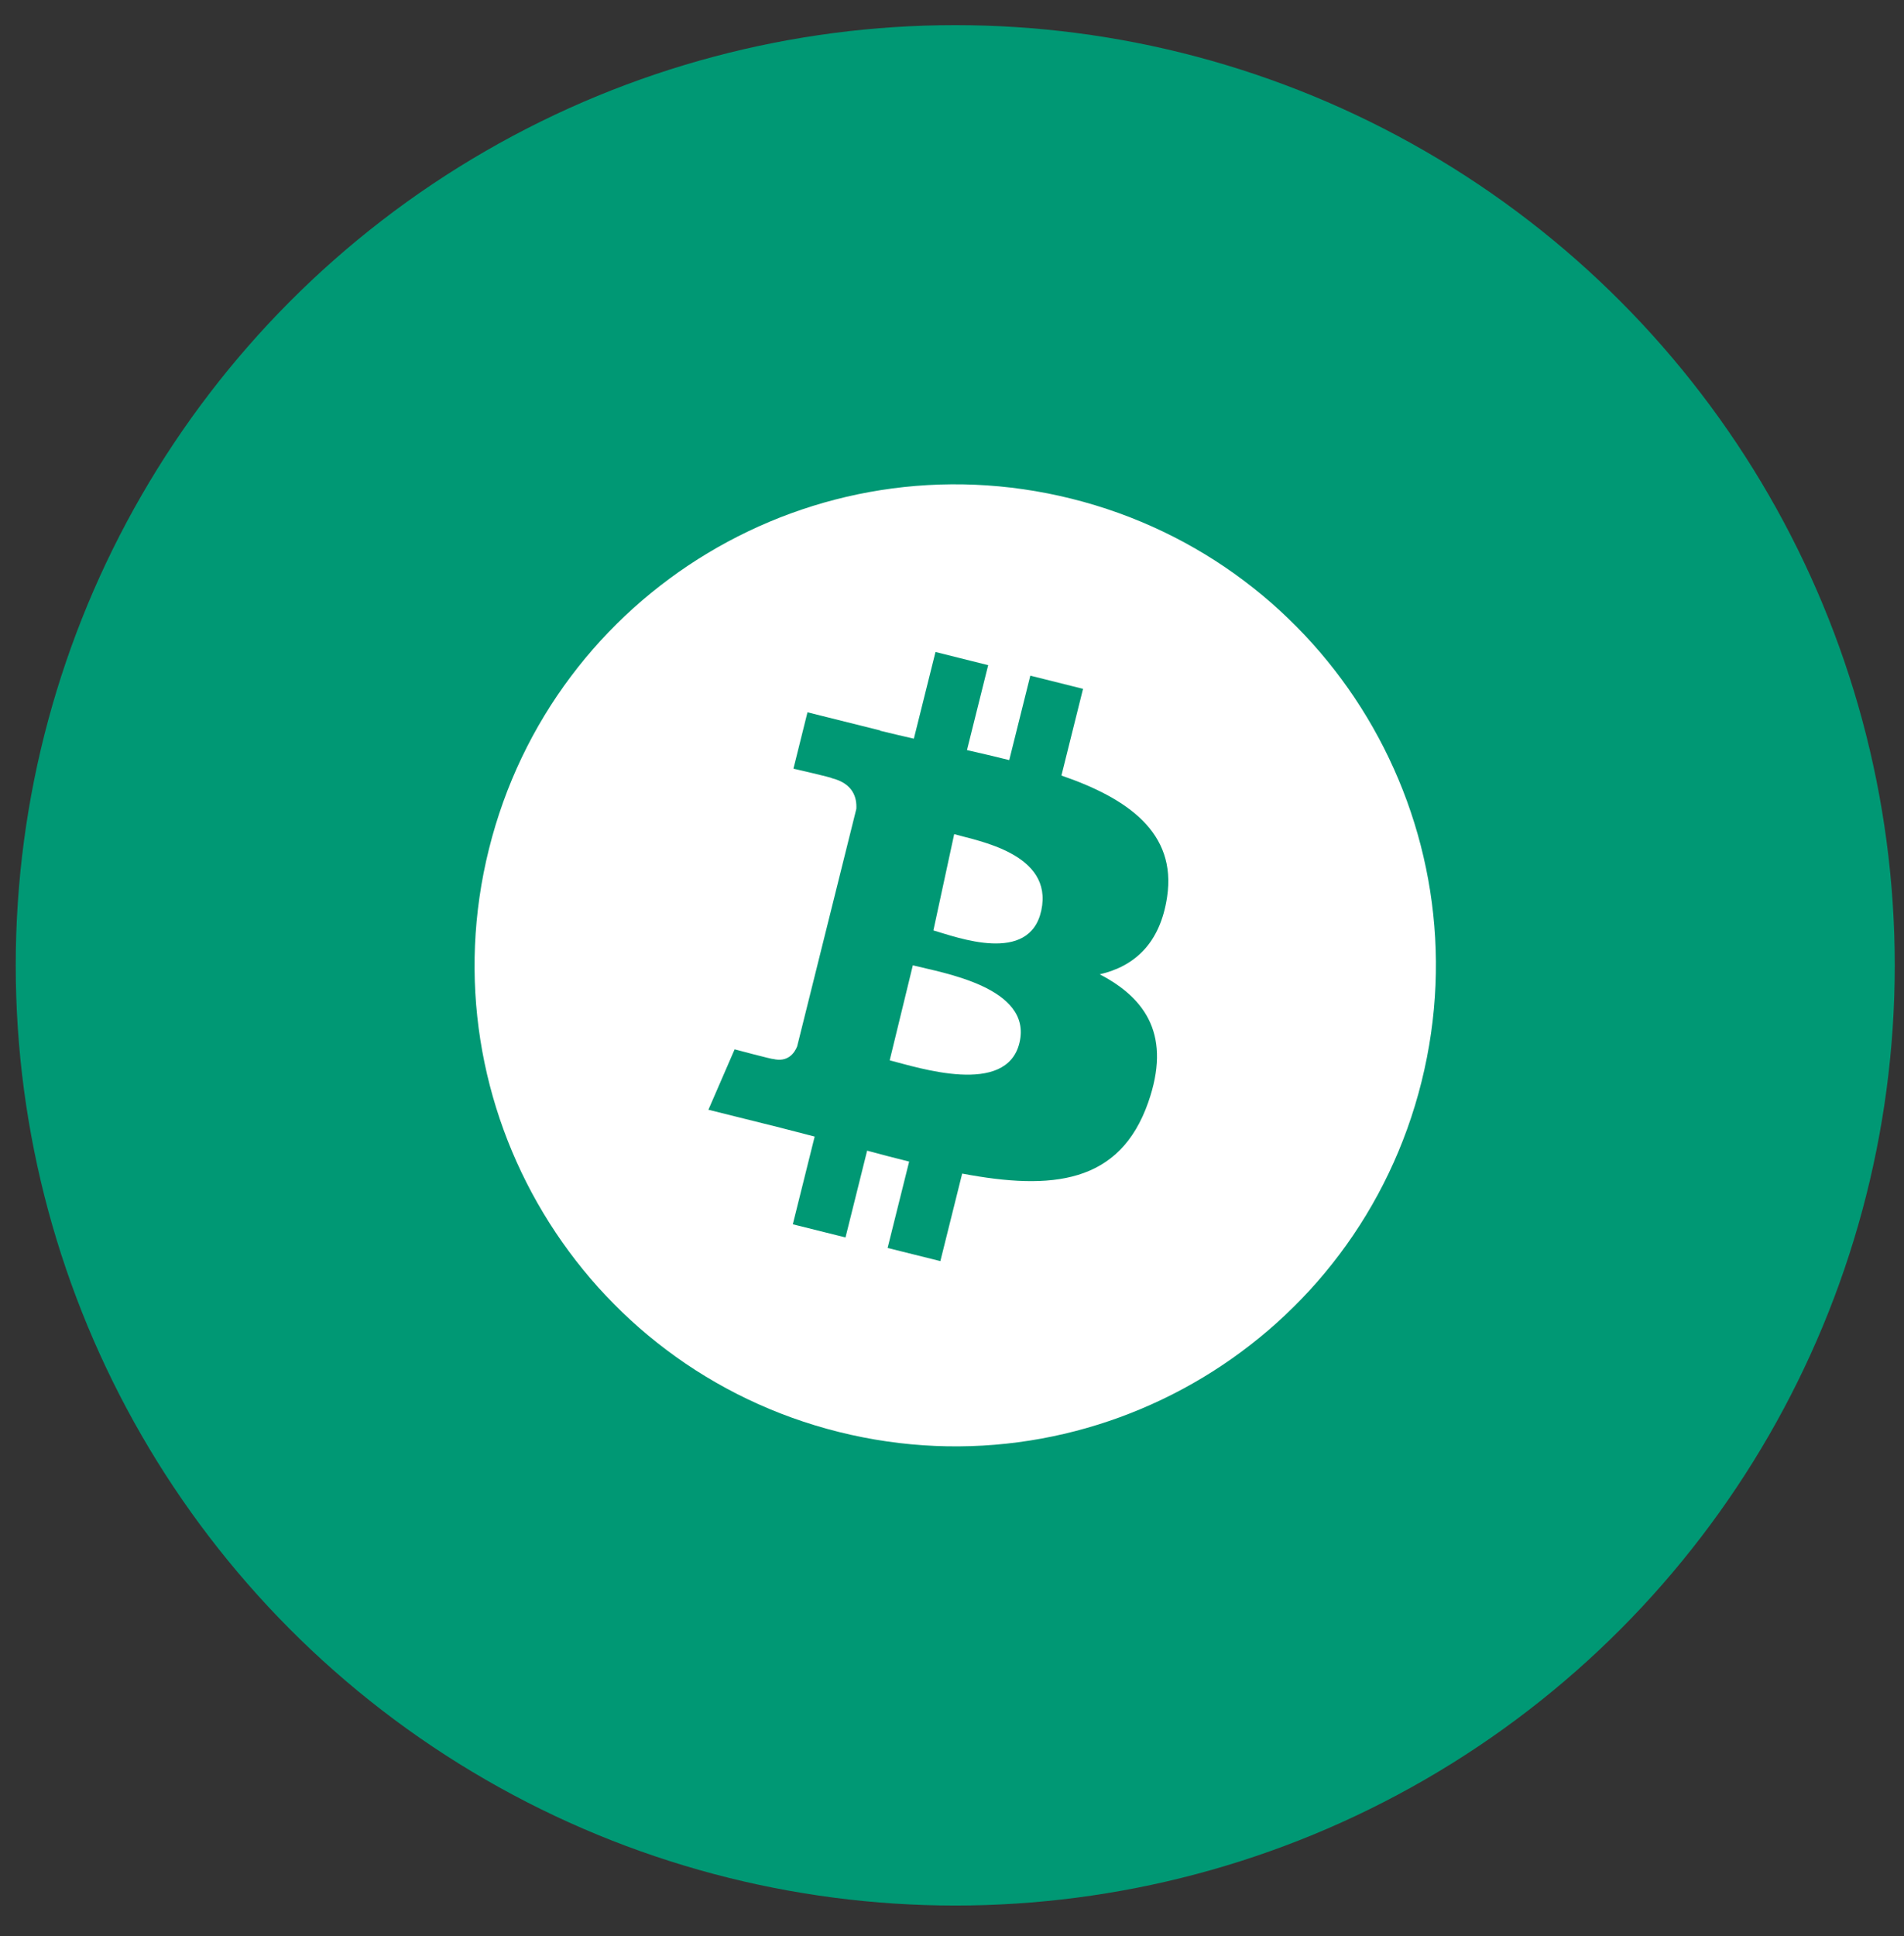
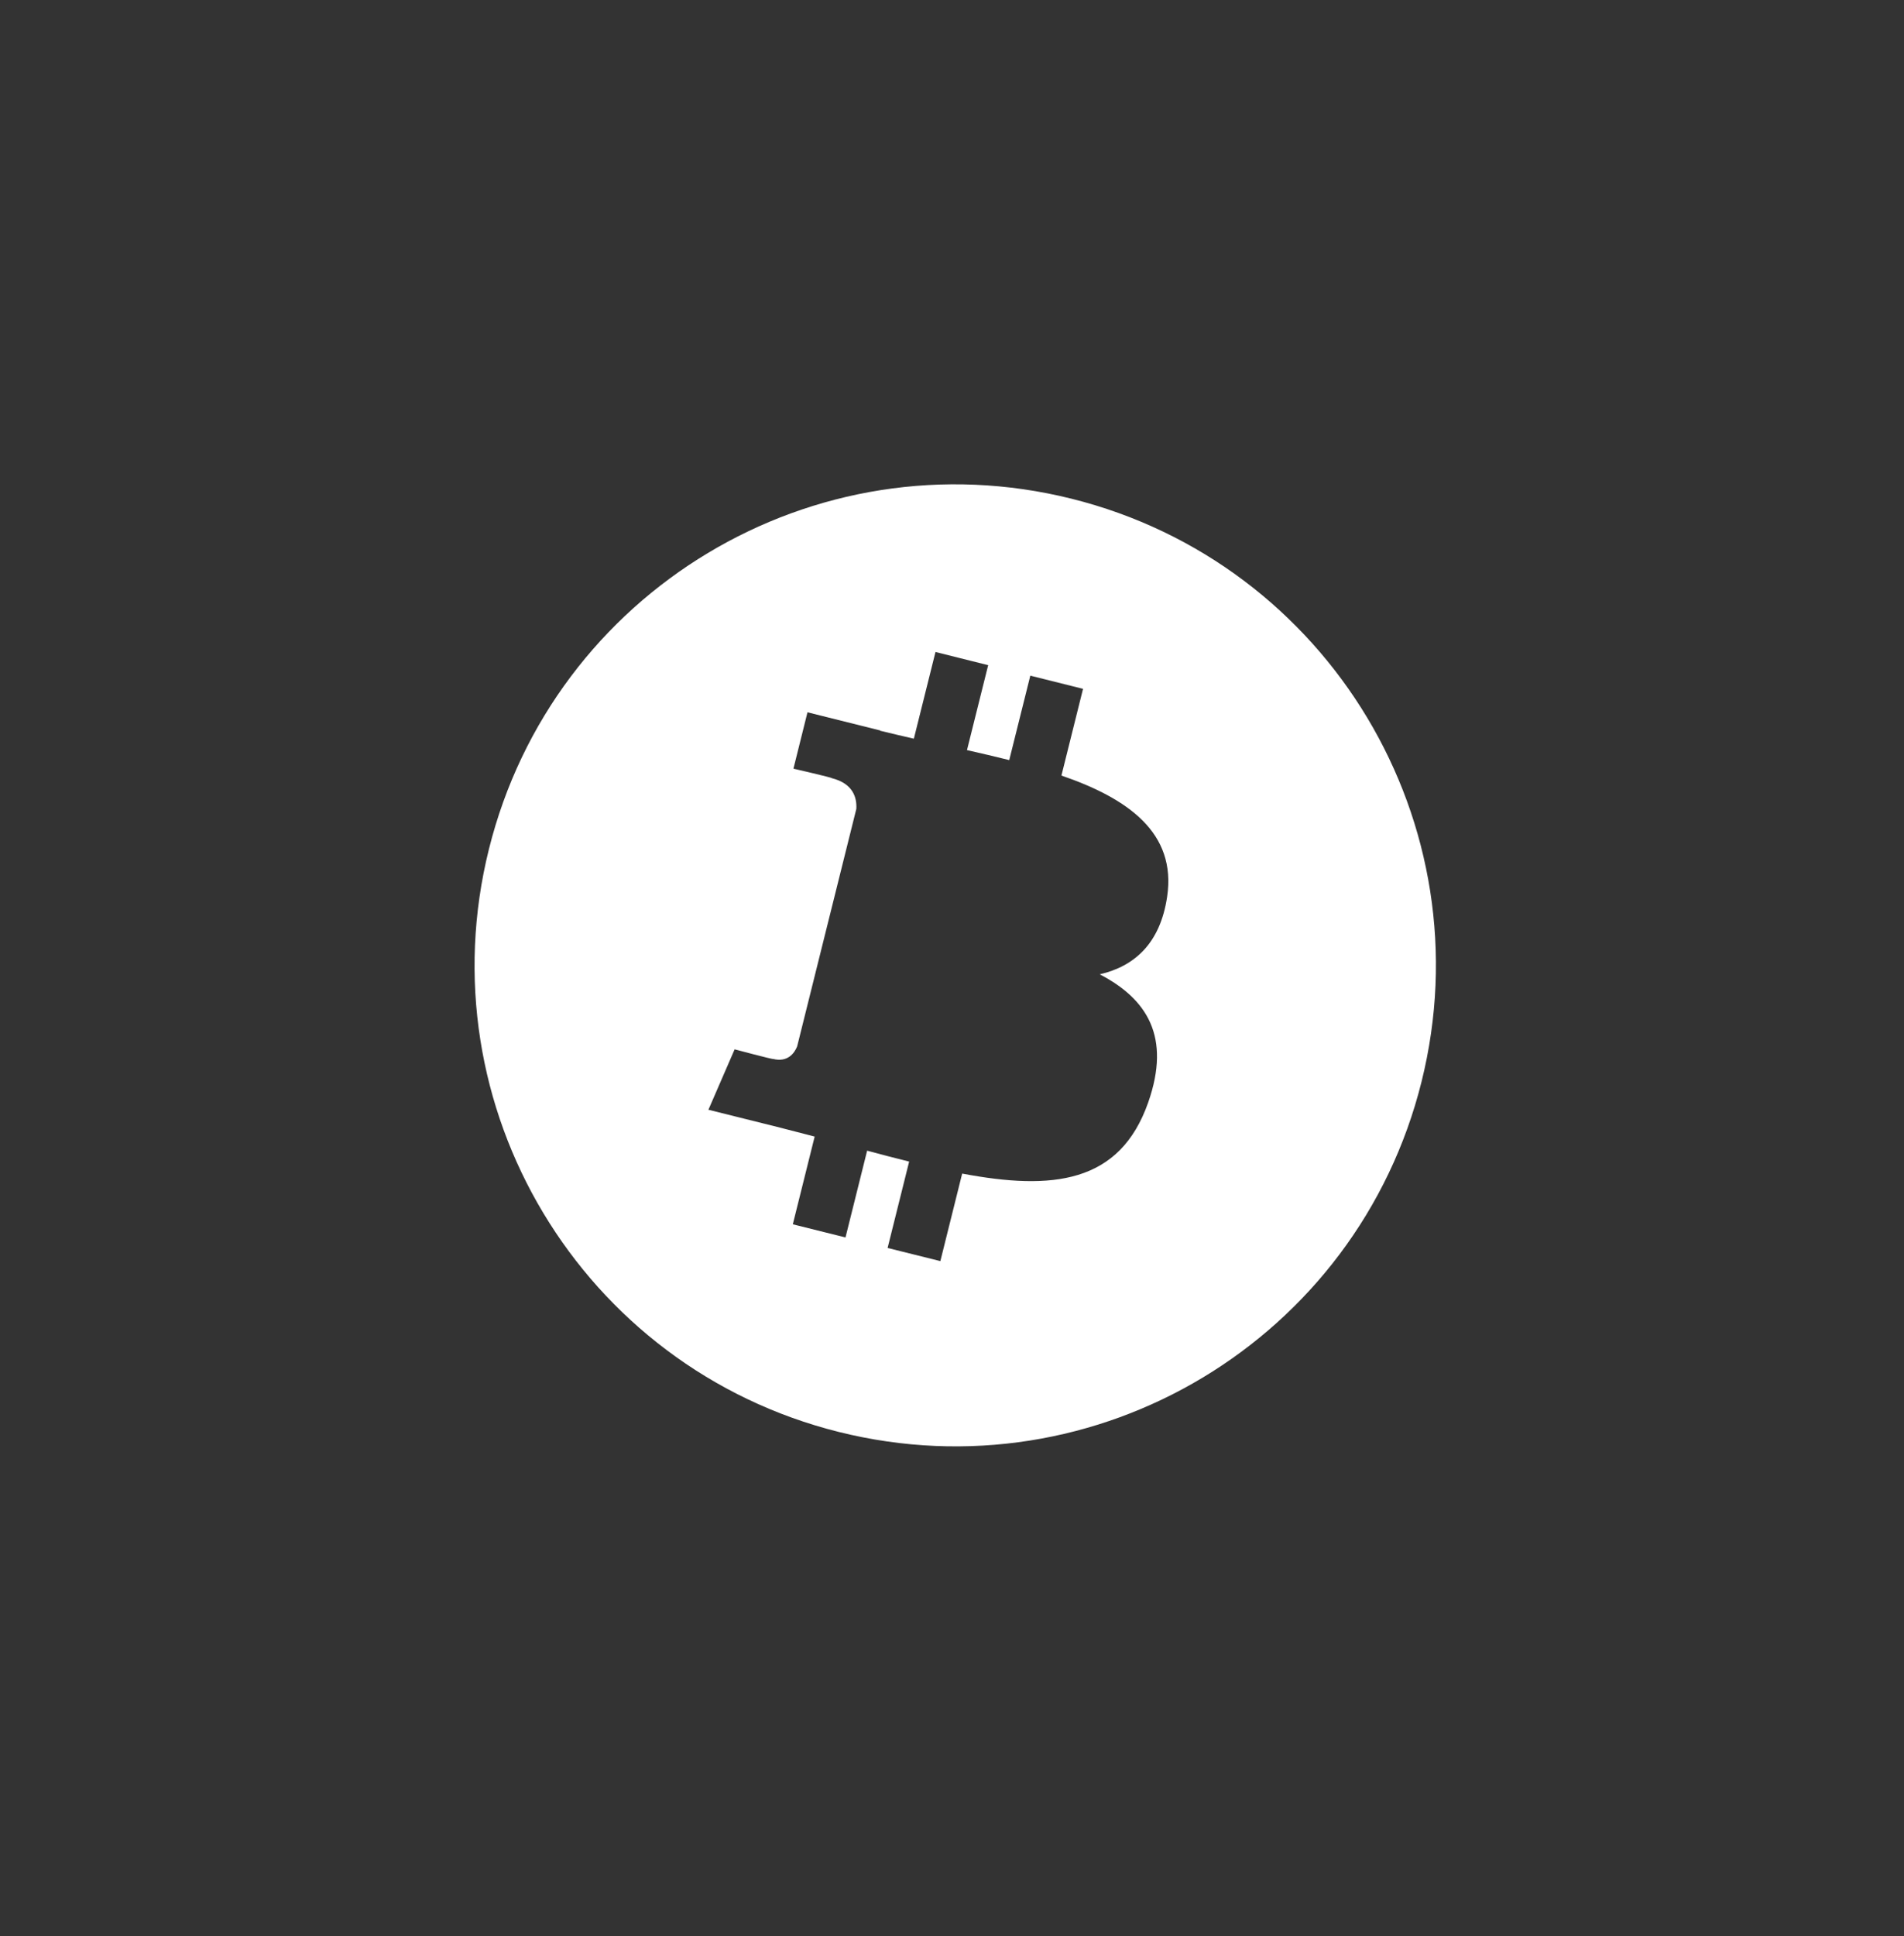
<svg xmlns="http://www.w3.org/2000/svg" width="61px" height="62px" viewBox="0 0 61 62" version="1.1">
  <rect x="0" y="0" width="61" height="62" fill="#333333" stroke="none" />
  <title>Group 13</title>
  <g id="Page-1" stroke="none" stroke-width="1" fill="none" fill-rule="evenodd">
    <g id="Desktop-Welcome" transform="translate(-939, -3832)">
      <g id="Redeem" transform="translate(151, 3597)">
        <g id="Group-18" transform="translate(525, 0)">
          <g id="Group-13" transform="translate(263.504, 235.805)">
-             <ellipse id="Oval-Copy" fill="#009874" cx="30.1" cy="30.11" rx="30.1" ry="30.11" />
            <g id="bitcoin-card" transform="translate(14.7, 14.705)" fill="#FFFFFF" fill-rule="nonzero">
-               <path d="M15.366,11.204 L14.7,14.287 C15.454,14.504 17.781,15.39 18.157,13.647 C18.55,11.826 16.12,11.421 15.366,11.204 Z" id="Path" />
-               <path d="M14.041,15.405 L13.3,18.447 C14.216,18.68 17.039,19.607 17.456,17.891 C17.892,16.102 14.957,15.639 14.041,15.405 Z" id="Path" />
              <path d="M19.124,0.461 C10.874,-1.596 2.517,3.426 0.461,11.68 C-1.597,19.932 3.425,28.291 11.673,30.349 C19.926,32.407 28.282,27.385 30.339,19.132 C32.396,10.879 27.376,2.518 19.124,0.461 Z M22.188,13.21 L22.188,13.21 C21.966,14.711 21.134,15.437 20.03,15.693 C21.546,16.482 22.318,17.693 21.583,19.792 C20.671,22.398 18.504,22.618 15.622,22.074 L14.923,24.877 L13.233,24.456 L13.923,21.69 C13.485,21.581 13.037,21.465 12.577,21.34 L11.884,24.119 L10.196,23.698 L10.896,20.889 C10.501,20.788 10.1,20.681 9.691,20.578 L7.492,20.03 L8.332,18.095 C8.332,18.095 9.577,18.427 9.56,18.402 C10.039,18.521 10.251,18.209 10.335,18.001 L12.231,10.394 C12.252,10.035 12.128,9.582 11.444,9.411 C11.47,9.394 10.216,9.107 10.216,9.107 L10.666,7.301 L12.997,7.883 L12.995,7.892 C13.345,7.979 13.706,8.061 14.074,8.146 L14.767,5.37 L16.455,5.792 L15.776,8.512 C16.23,8.616 16.686,8.72 17.13,8.832 L17.805,6.128 L19.494,6.55 L18.802,9.327 C20.934,10.059 22.495,11.161 22.188,13.21 Z" id="Shape" />
            </g>
          </g>
        </g>
      </g>
    </g>
  </g>
</svg>